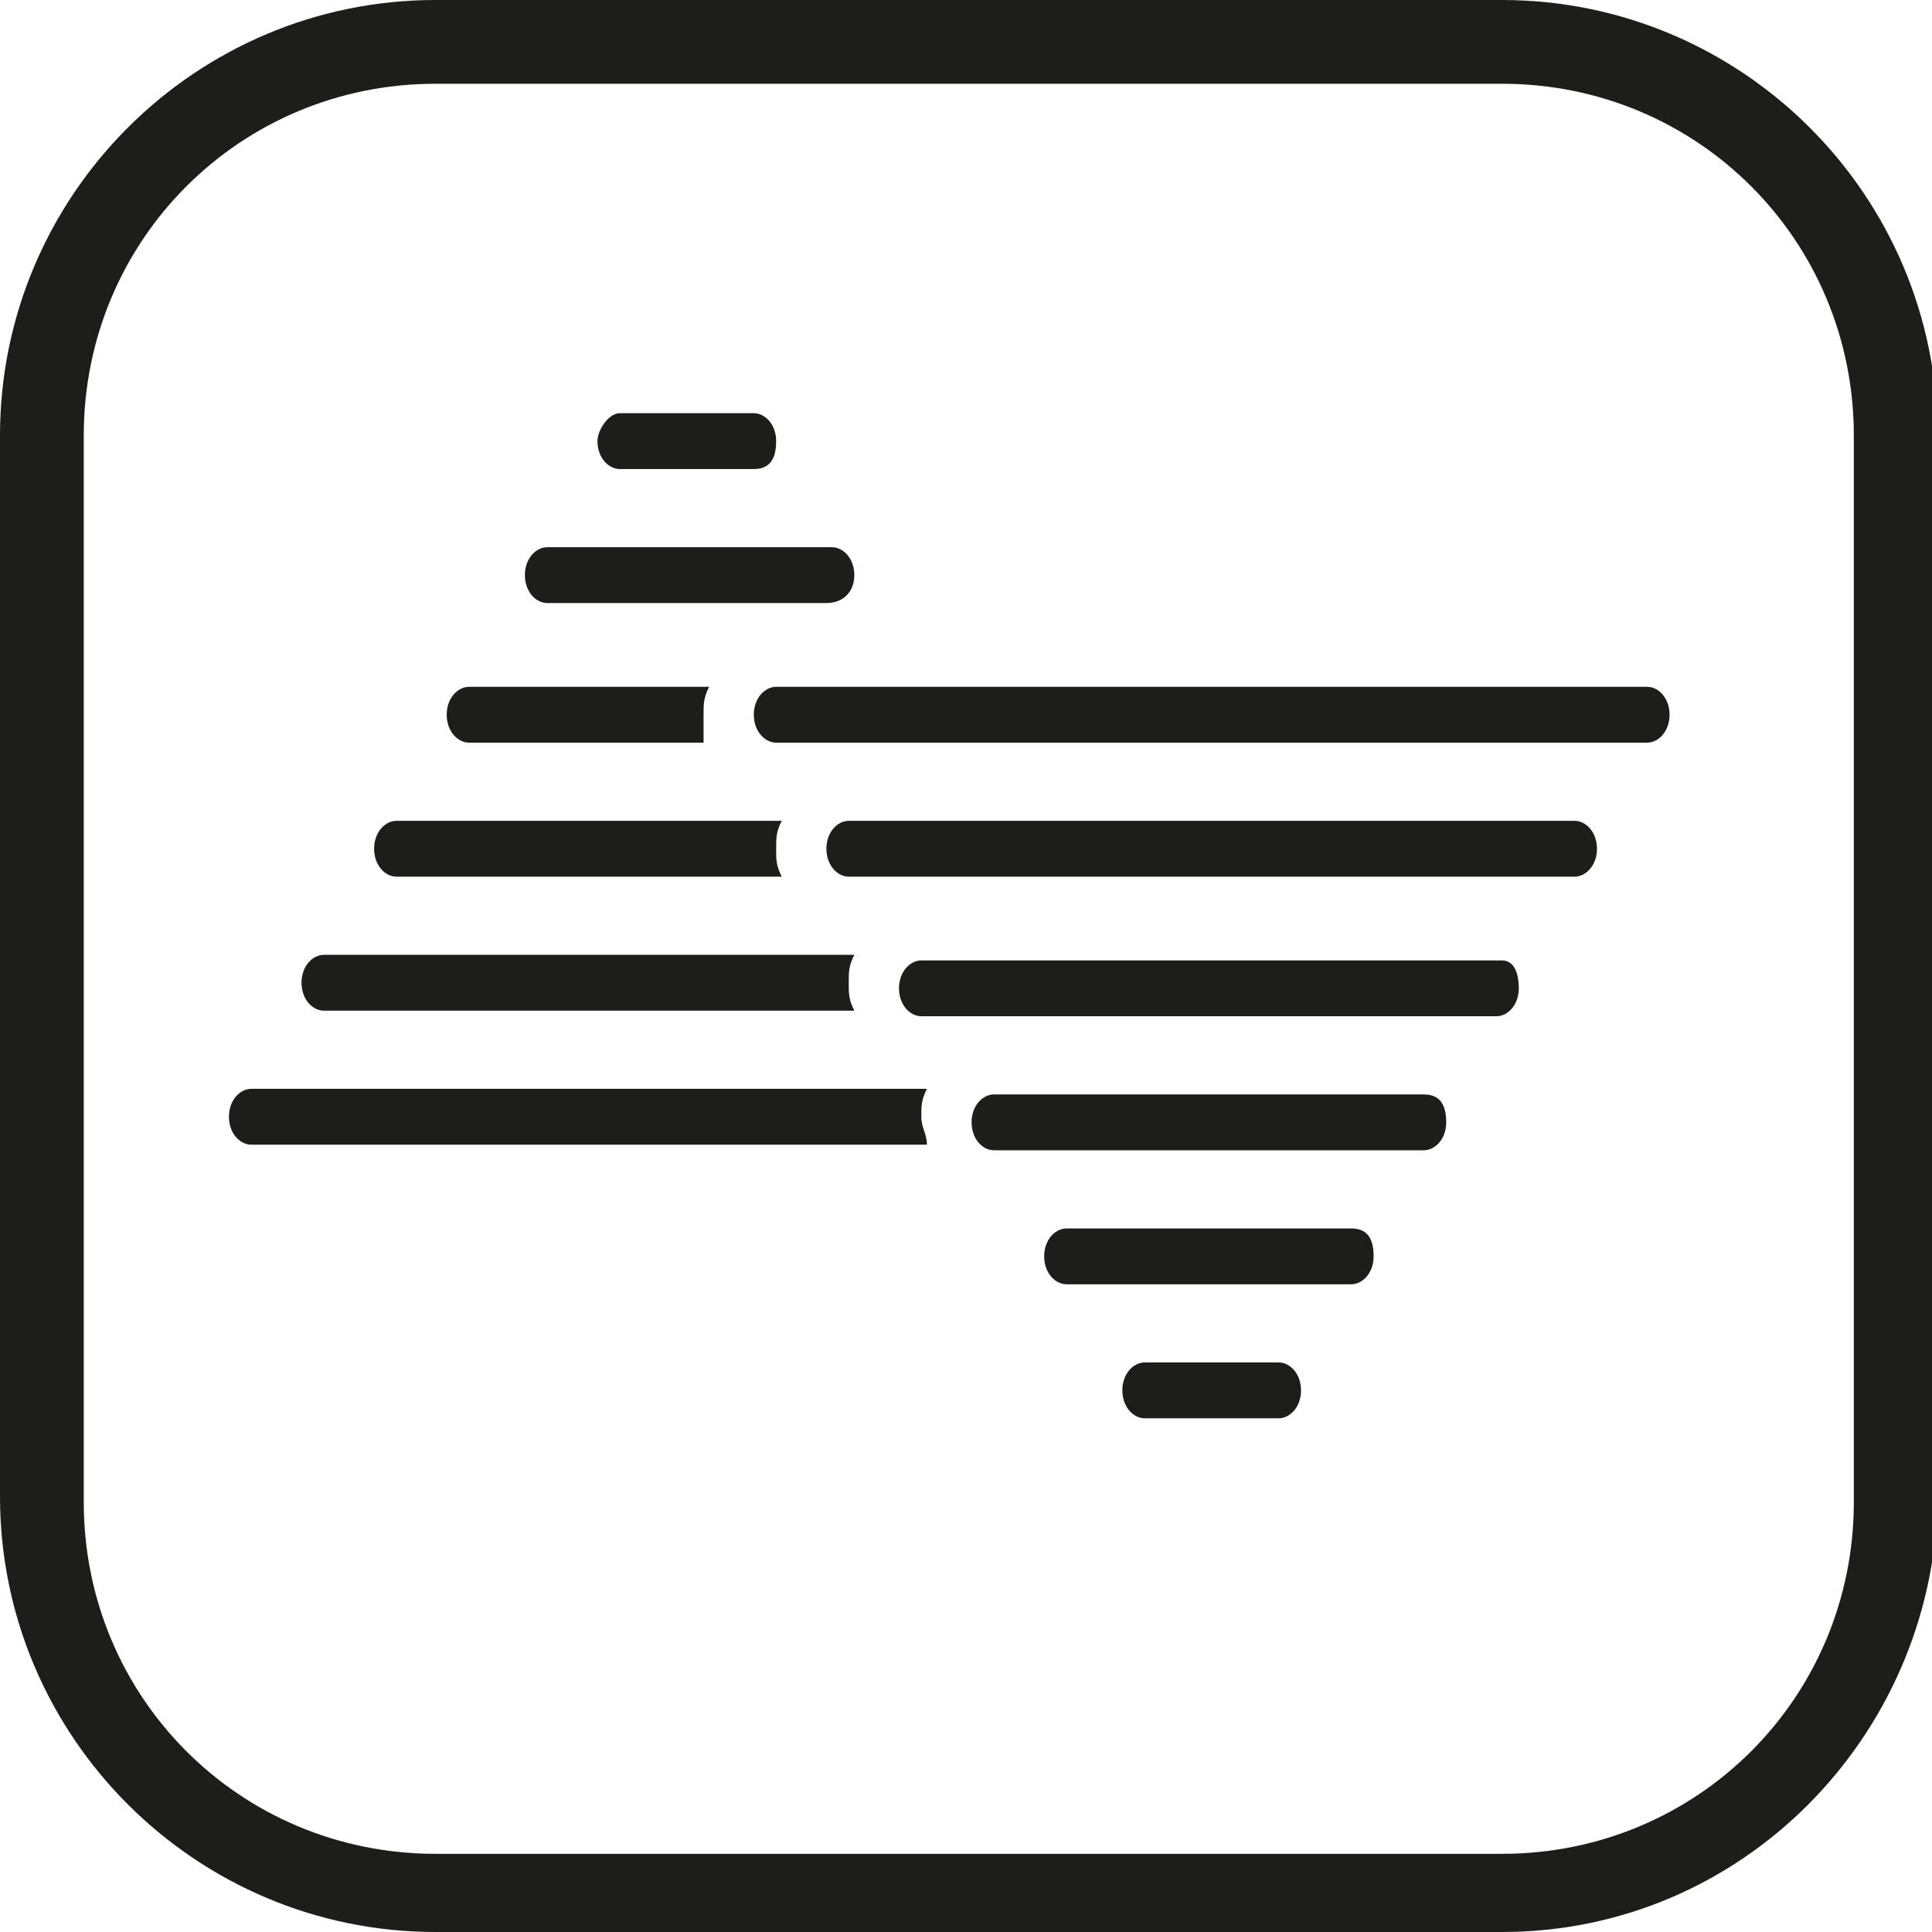
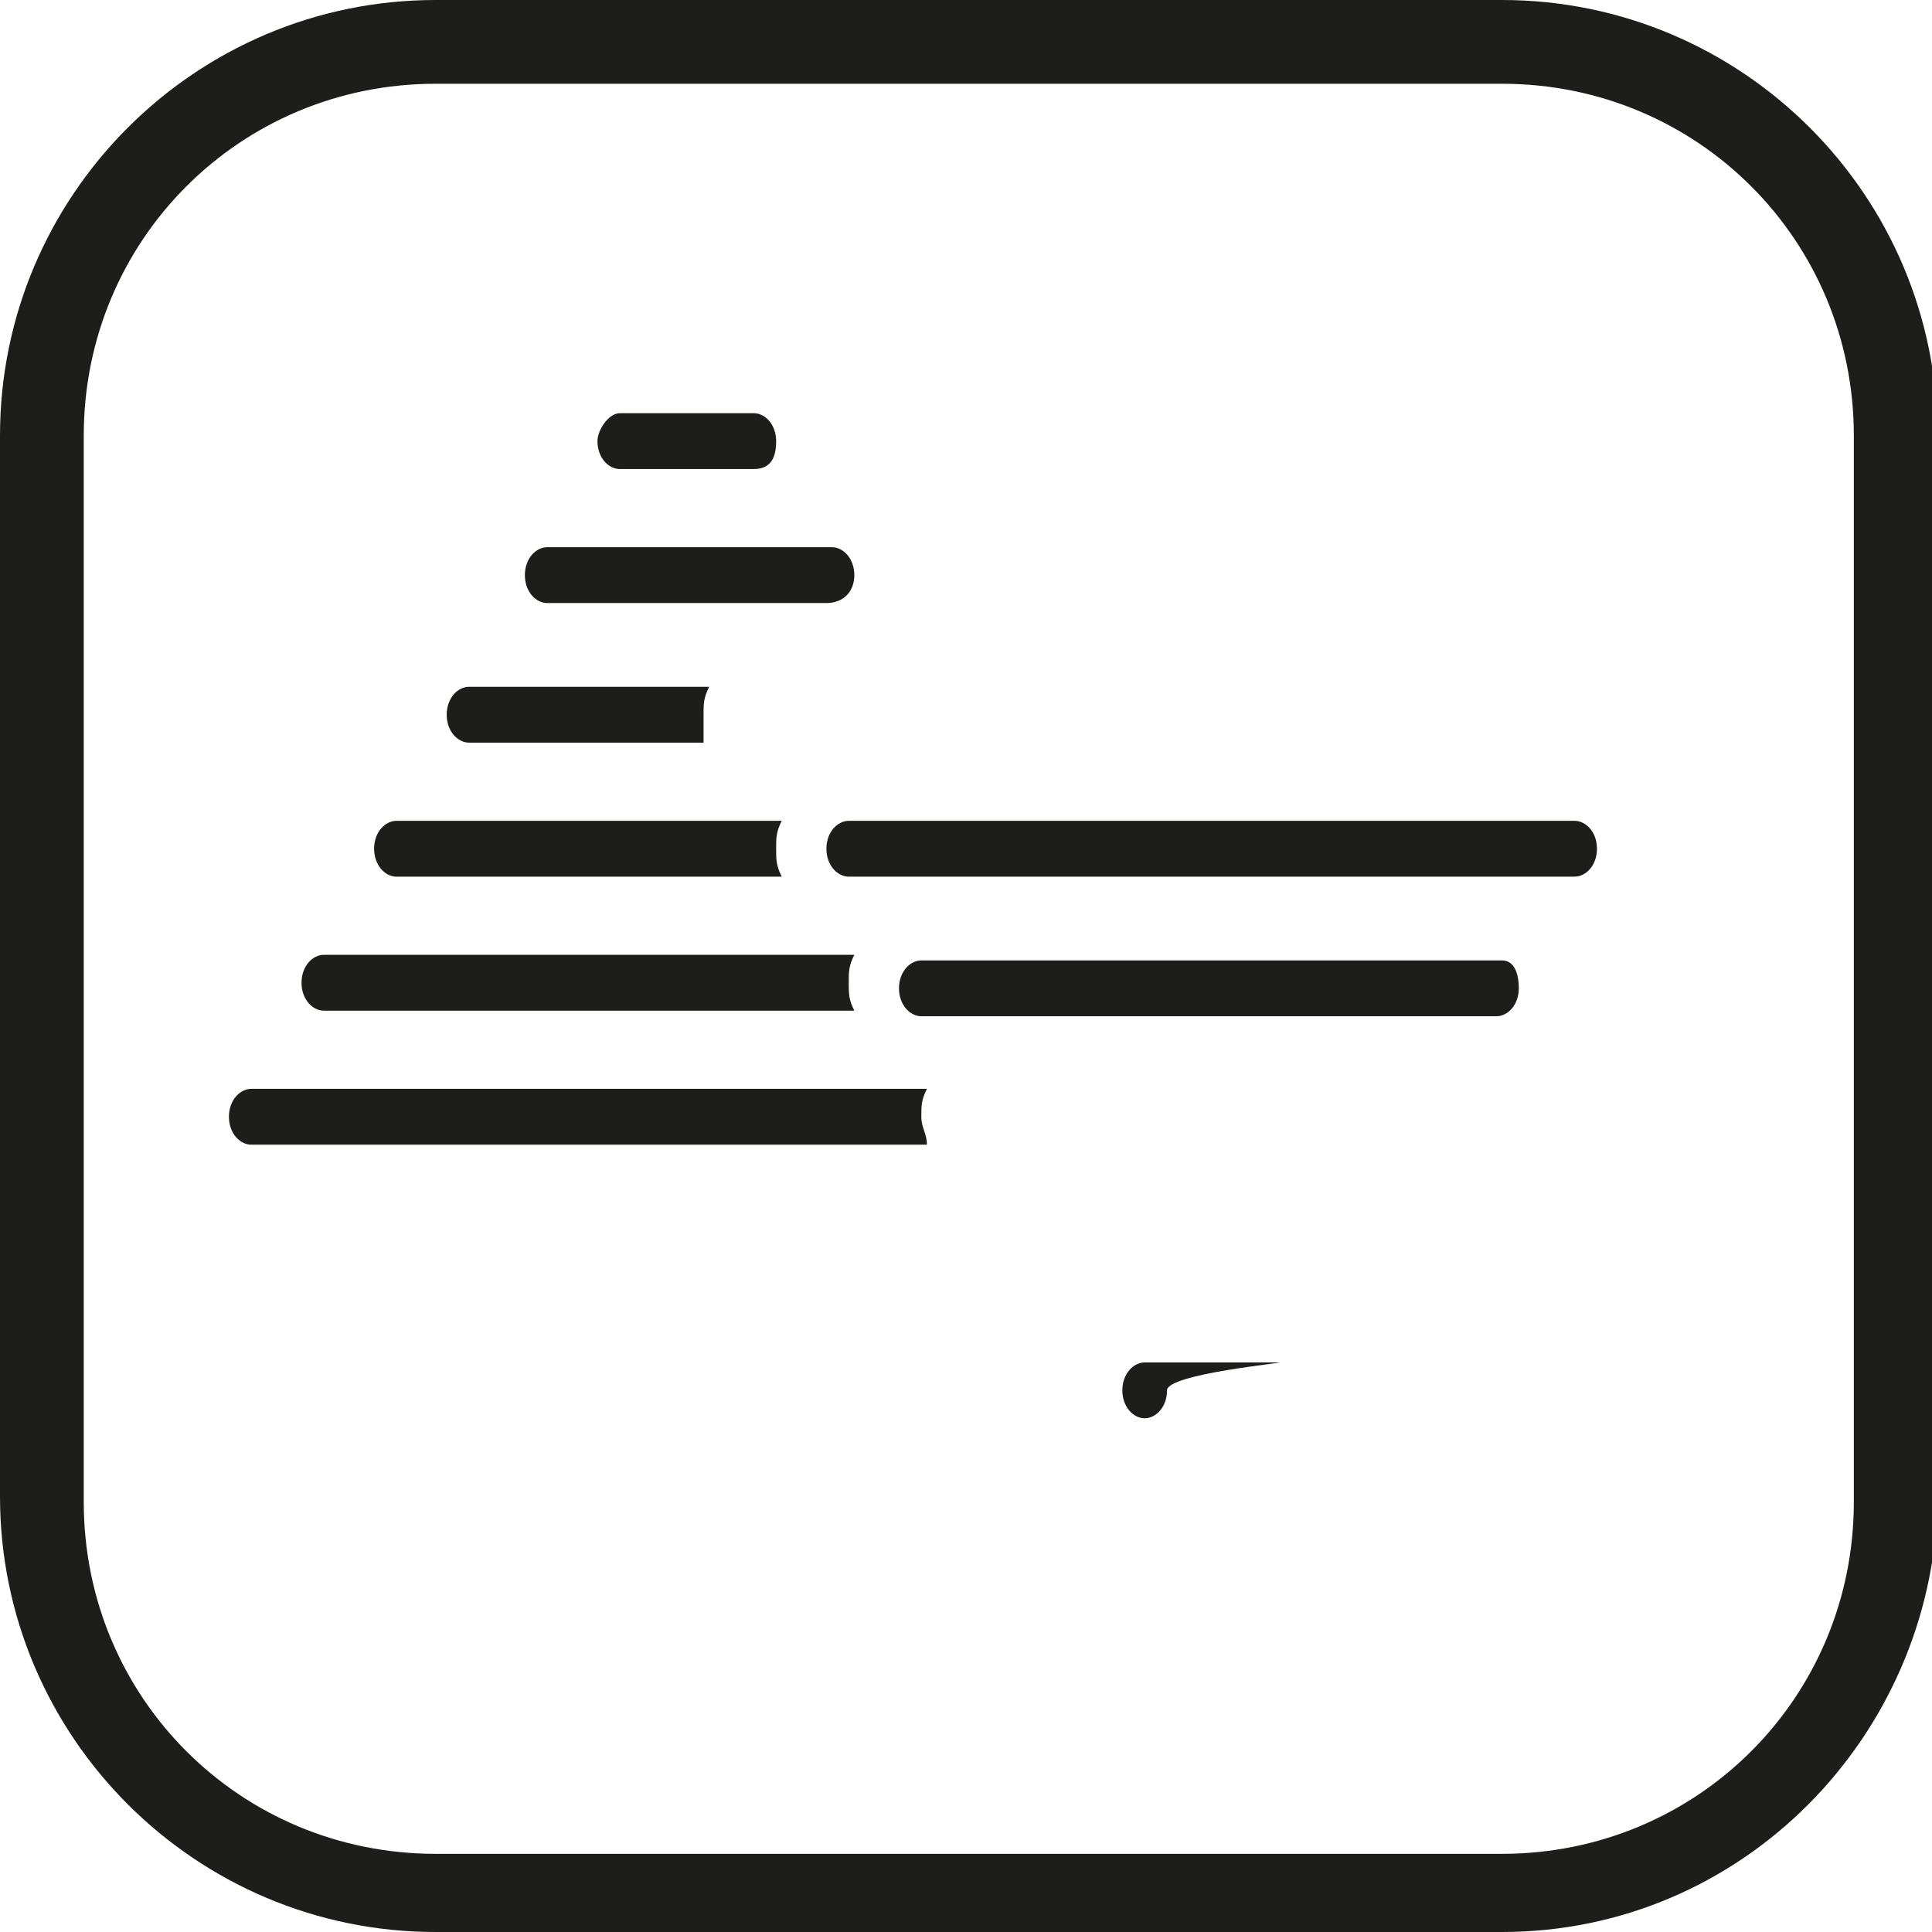
<svg xmlns="http://www.w3.org/2000/svg" version="1.1" id="Ebene_2_00000148637259123232707110000007809913041096923313_" x="0px" y="0px" viewBox="0 0 34.6 34.6" style="enable-background:new 0 0 34.6 34.6;" xml:space="preserve">
  <style type="text/css">
	.st0{fill:#1D1D1B;}
</style>
  <g id="Ebene_1-2">
    <path class="st0" d="M26.9,34.6H7.8c-4.3,0-7.8-3.5-7.8-7.8V7.8C0,3.5,3.5,0,7.8,0h19.1c4.3,0,7.8,3.5,7.8,7.8v19.1   C34.6,31.1,31.2,34.6,26.9,34.6L26.9,34.6z M7.8,1.5c-3.5,0-6.3,2.8-6.3,6.3v19.1c0,3.5,2.8,6.3,6.3,6.3h19.1   c3.5,0,6.3-2.8,6.3-6.3V7.8c0-3.5-2.8-6.3-6.3-6.3H7.8z" />
    <path class="st0" d="M14.8,10.8H9.8c-0.2,0-0.4-0.2-0.4-0.5s0.2-0.5,0.4-0.5h5.1c0.2,0,0.4,0.2,0.4,0.5S15.1,10.8,14.8,10.8" />
    <path class="st0" d="M13.5,8.4h-2.4c-0.2,0-0.4-0.2-0.4-0.5c0-0.2,0.2-0.5,0.4-0.5h2.4c0.2,0,0.4,0.2,0.4,0.5   C13.9,8.2,13.8,8.4,13.5,8.4" />
    <path class="st0" d="M16.5,20c0-0.2,0-0.3,0.1-0.5H4.5c-0.2,0-0.4,0.2-0.4,0.5s0.2,0.5,0.4,0.5h12.1C16.6,20.3,16.5,20.2,16.5,20" />
    <path class="st0" d="M15.2,17.6c0-0.2,0-0.3,0.1-0.5H5.8c-0.2,0-0.4,0.2-0.4,0.5s0.2,0.5,0.4,0.5h9.5   C15.2,17.9,15.2,17.8,15.2,17.6" />
    <path class="st0" d="M13.9,15.2c0-0.2,0-0.3,0.1-0.5H7.1c-0.2,0-0.4,0.2-0.4,0.5s0.2,0.5,0.4,0.5H14C13.9,15.5,13.9,15.4,13.9,15.2   " />
    <path class="st0" d="M12.6,12.8c0-0.2,0-0.3,0.1-0.5H8.4c-0.2,0-0.4,0.2-0.4,0.5s0.2,0.5,0.4,0.5h4.2   C12.6,13.1,12.6,12.9,12.6,12.8" />
    <path class="st0" d="M26.9,17.2H16.5c-0.2,0-0.4,0.2-0.4,0.5s0.2,0.5,0.4,0.5h10.3c0.2,0,0.4-0.2,0.4-0.5S27.1,17.2,26.9,17.2" />
-     <path class="st0" d="M24.2,22h-5.1c-0.2,0-0.4,0.2-0.4,0.5s0.2,0.5,0.4,0.5h5.1c0.2,0,0.4-0.2,0.4-0.5S24.5,22,24.2,22" />
-     <path class="st0" d="M22.9,24.4h-2.4c-0.2,0-0.4,0.2-0.4,0.5s0.2,0.5,0.4,0.5h2.4c0.2,0,0.4-0.2,0.4-0.5S23.1,24.4,22.9,24.4" />
-     <path class="st0" d="M25.5,19.6h-7.7c-0.2,0-0.4,0.2-0.4,0.5s0.2,0.5,0.4,0.5h7.7c0.2,0,0.4-0.2,0.4-0.5S25.8,19.6,25.5,19.6" />
-     <path class="st0" d="M29.5,12.3c0.2,0,0.4,0.2,0.4,0.5s-0.2,0.5-0.4,0.5H13.9c-0.2,0-0.4-0.2-0.4-0.5s0.2-0.5,0.4-0.5H29.5z" />
+     <path class="st0" d="M22.9,24.4h-2.4c-0.2,0-0.4,0.2-0.4,0.5s0.2,0.5,0.4,0.5c0.2,0,0.4-0.2,0.4-0.5S23.1,24.4,22.9,24.4" />
    <path class="st0" d="M28.2,14.7c0.2,0,0.4,0.2,0.4,0.5s-0.2,0.5-0.4,0.5h-13c-0.2,0-0.4-0.2-0.4-0.5s0.2-0.5,0.4-0.5H28.2z" />
  </g>
</svg>